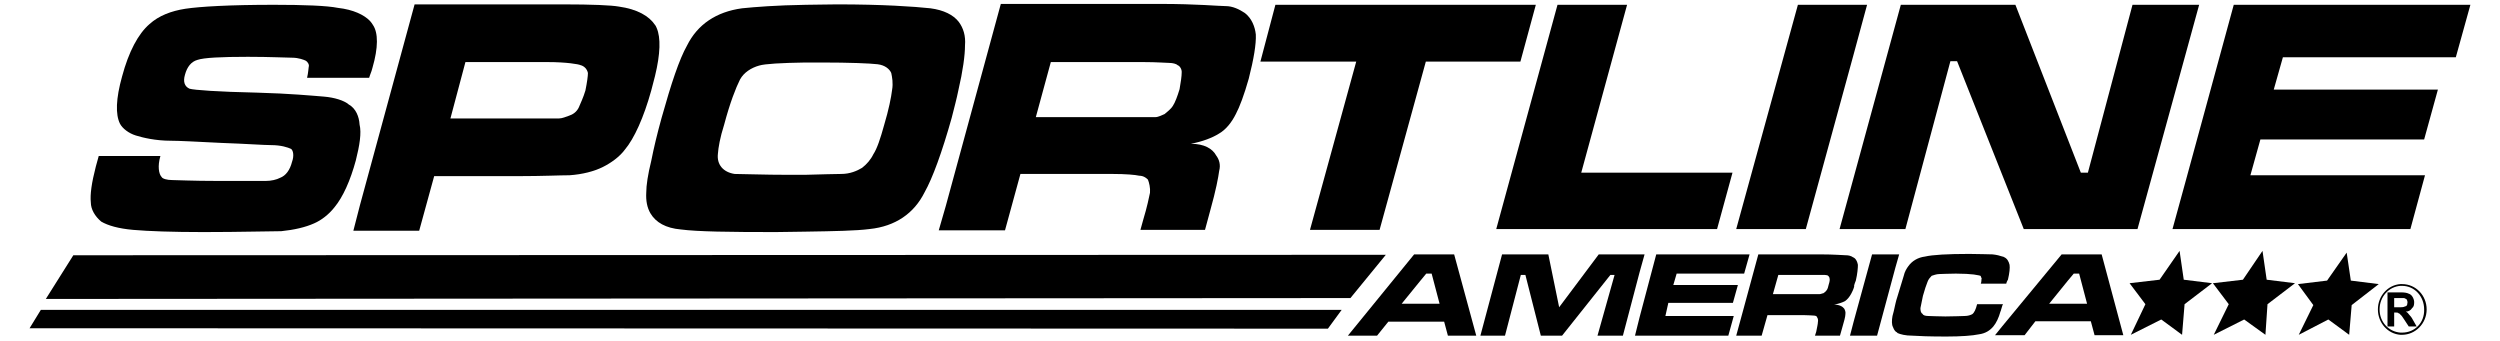
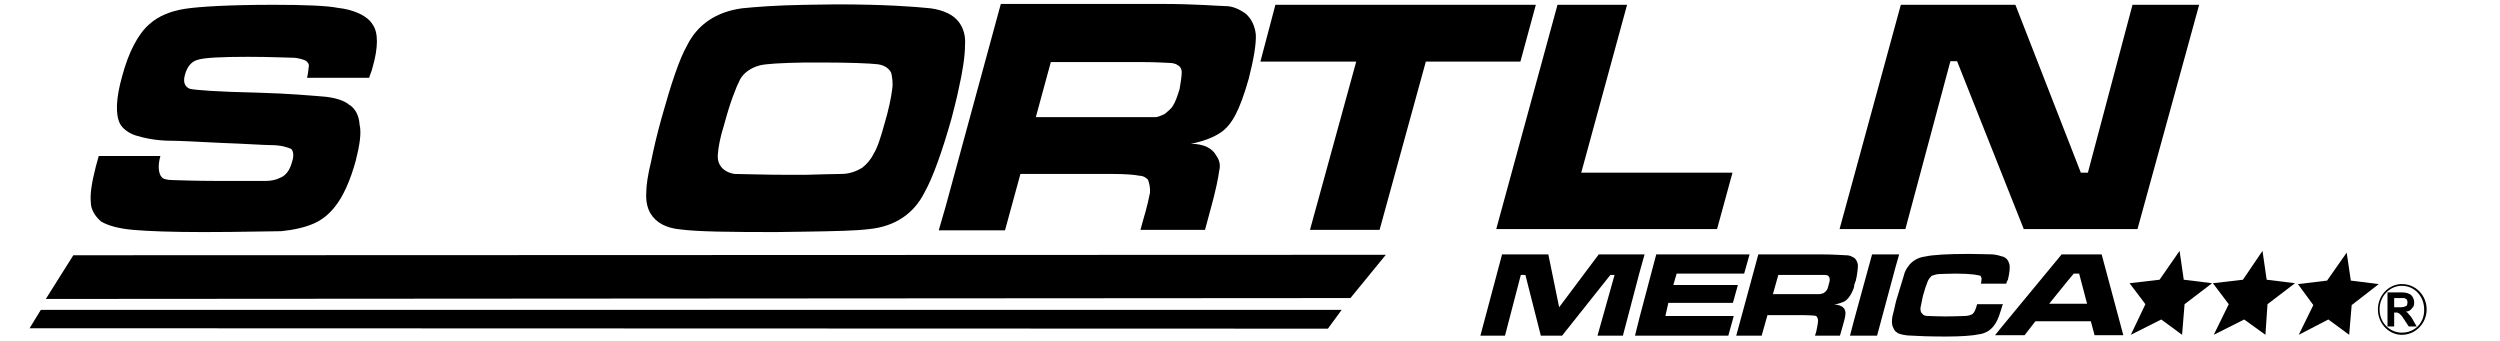
<svg xmlns="http://www.w3.org/2000/svg" width="88" height="12" viewBox="0 0 88 12" fill="none">
  <path d="M46.111 8.092H48.561L50.189 2.169H53.518L54.061 0.169H44.894L44.366 2.169H47.739L46.111 8.092Z" fill="black" />
  <path d="M33.044 8.108H35.376L35.919 6.123H39.16C39.629 6.123 39.967 6.154 40.099 6.185C40.245 6.185 40.348 6.261 40.407 6.323C40.451 6.431 40.495 6.615 40.48 6.785C40.451 6.923 40.377 7.292 40.245 7.723L40.143 8.092H42.416L42.607 7.385C42.797 6.708 42.885 6.246 42.915 6.015C42.973 5.8 42.915 5.615 42.812 5.477C42.68 5.231 42.387 5.061 41.917 5.061C42.328 4.985 42.68 4.846 42.9 4.708C43.149 4.569 43.355 4.308 43.501 4.015C43.633 3.769 43.795 3.338 43.956 2.769C44.132 2.077 44.22 1.554 44.205 1.215C44.176 0.938 44.059 0.646 43.824 0.462C43.619 0.323 43.384 0.215 43.149 0.215C42.915 0.215 42.137 0.138 40.847 0.138H35.229L33.293 7.246L33.044 8.108ZM36.989 2.185H40.245C40.729 2.185 41.052 2.215 41.169 2.215C41.272 2.215 41.404 2.246 41.448 2.292C41.536 2.323 41.609 2.446 41.595 2.569C41.595 2.677 41.565 2.892 41.521 3.138C41.448 3.385 41.36 3.615 41.287 3.723C41.213 3.846 41.081 3.938 40.993 4.015C40.92 4.046 40.773 4.123 40.671 4.123H36.461L36.989 2.185Z" fill="black" />
  <path d="M22.748 6.785C22.733 7.061 22.777 7.308 22.895 7.508C23.085 7.831 23.437 8.031 23.965 8.077C24.552 8.154 25.666 8.169 27.294 8.169C27.676 8.169 28.013 8.154 28.351 8.154C29.377 8.138 30.14 8.123 30.609 8.062C31.518 7.969 32.178 7.508 32.545 6.769C32.824 6.277 33.161 5.354 33.498 4.154C33.587 3.8 33.675 3.477 33.733 3.185C33.895 2.492 33.968 1.938 33.968 1.6C33.997 1.262 33.909 0.985 33.748 0.769C33.557 0.523 33.22 0.354 32.751 0.292C32.178 0.231 31.078 0.154 29.465 0.154C29.069 0.154 28.703 0.169 28.365 0.169C27.324 0.185 26.576 0.246 26.121 0.292C25.212 0.415 24.552 0.862 24.185 1.6C23.907 2.092 23.628 2.938 23.291 4.138C23.129 4.723 23.012 5.215 22.924 5.662C22.806 6.138 22.748 6.523 22.748 6.785ZM25.27 5.415C25.285 5.2 25.344 4.846 25.491 4.385C25.696 3.615 25.901 3.092 26.048 2.8C26.18 2.554 26.444 2.385 26.723 2.308C26.928 2.246 27.485 2.215 28.351 2.2H28.893C29.934 2.2 30.624 2.231 30.888 2.261C31.152 2.292 31.313 2.431 31.372 2.569C31.401 2.708 31.445 2.923 31.401 3.169C31.372 3.415 31.284 3.861 31.122 4.4C30.991 4.877 30.873 5.231 30.741 5.431C30.653 5.615 30.506 5.785 30.345 5.908C30.169 6.015 29.92 6.123 29.612 6.123C29.392 6.123 28.952 6.138 28.321 6.154C28.16 6.154 27.984 6.154 27.793 6.154C26.855 6.154 26.195 6.123 25.857 6.123C25.461 6.061 25.227 5.8 25.27 5.415Z" fill="black" />
-   <path d="M12.438 8.123H14.755L15.283 6.2H18.26C19.111 6.2 19.712 6.169 20.049 6.169C20.504 6.138 20.915 6.031 21.223 5.877C21.502 5.738 21.809 5.523 22 5.261C22.323 4.877 22.66 4.138 22.924 3.185C22.968 3.015 23.012 2.846 23.056 2.677C23.247 1.892 23.262 1.323 23.115 0.985C23.1 0.954 23.085 0.908 23.056 0.877C22.851 0.569 22.44 0.323 21.78 0.231C21.516 0.185 20.856 0.154 19.815 0.154H14.594L12.672 7.215L12.438 8.123ZM16.383 2.185H19.272C19.947 2.185 20.372 2.261 20.431 2.292C20.563 2.323 20.666 2.431 20.695 2.569C20.695 2.677 20.666 2.892 20.607 3.185C20.534 3.431 20.431 3.646 20.372 3.785C20.299 3.938 20.167 4.031 20.02 4.077C19.932 4.108 19.785 4.169 19.683 4.169H15.855L16.383 2.185Z" fill="black" />
  <path d="M3.563 7.8C3.798 7.938 4.165 8.046 4.693 8.092C5.221 8.138 6.057 8.169 7.157 8.169C8.491 8.169 9.43 8.138 9.899 8.138C10.354 8.092 10.75 8 11.058 7.862C11.307 7.754 11.572 7.554 11.777 7.292C12.07 6.938 12.334 6.354 12.525 5.646C12.657 5.123 12.73 4.677 12.657 4.385C12.642 4.108 12.525 3.815 12.275 3.677C12.114 3.538 11.777 3.431 11.396 3.4C10.999 3.369 10.207 3.292 9.049 3.261C7.655 3.231 6.834 3.169 6.673 3.123C6.497 3.046 6.438 2.877 6.511 2.631C6.585 2.354 6.731 2.169 6.951 2.108C7.171 2.031 7.787 2 8.726 2C9.533 2 10.061 2.031 10.281 2.031C10.515 2.031 10.706 2.108 10.765 2.138C10.823 2.169 10.897 2.277 10.867 2.354C10.853 2.431 10.853 2.554 10.809 2.738H12.994C13.009 2.708 13.009 2.677 13.024 2.646C13.068 2.538 13.097 2.446 13.111 2.385C13.317 1.677 13.317 1.154 13.126 0.877C13.097 0.831 13.068 0.785 13.024 0.738C12.818 0.523 12.437 0.338 11.894 0.277C11.513 0.2 10.706 0.169 9.635 0.169C8.095 0.169 7.039 0.231 6.526 0.308C6.027 0.385 5.587 0.554 5.265 0.846C4.869 1.185 4.531 1.815 4.297 2.692C4.077 3.477 4.062 4.031 4.223 4.354C4.311 4.523 4.531 4.692 4.781 4.769C5.03 4.846 5.47 4.954 6.013 4.954C6.291 4.954 6.878 4.985 7.802 5.031C8.667 5.061 9.283 5.108 9.547 5.108C9.885 5.108 10.134 5.185 10.252 5.246C10.325 5.308 10.354 5.492 10.281 5.692C10.207 5.985 10.061 6.185 9.855 6.261C9.738 6.323 9.547 6.369 9.357 6.369H7.67C6.775 6.369 6.218 6.338 6.057 6.338C5.881 6.338 5.719 6.292 5.69 6.231C5.587 6.123 5.543 5.846 5.646 5.492H3.475L3.373 5.862C3.226 6.431 3.167 6.846 3.197 7.123C3.197 7.369 3.343 7.615 3.563 7.8Z" fill="black" />
  <path d="M66.851 8.954H66.719H65.897L65.252 11.308L65.12 11.815H66.073L66.719 9.415L66.851 8.954Z" fill="black" />
  <path d="M72.57 8.954L70.473 11.492L70.224 11.8H71.265L71.646 11.308H73.597L73.729 11.8H74.741L73.978 8.954H72.57ZM72.13 10.692L72.79 9.877L72.996 9.631H73.186L73.465 10.692H72.13Z" fill="black" />
  <path d="M70.488 10.739C70.503 10.723 70.503 10.723 70.503 10.708H70.488H69.594C69.549 10.892 69.491 11.015 69.418 11.062C69.359 11.092 69.271 11.123 69.153 11.123C69.036 11.123 68.802 11.139 68.479 11.139C68.2 11.139 67.995 11.123 67.877 11.123C67.76 11.123 67.687 11.092 67.672 11.046C67.614 11.015 67.599 10.938 67.599 10.846C67.614 10.769 67.643 10.615 67.687 10.415C67.746 10.2 67.804 10.031 67.848 9.923C67.877 9.831 67.951 9.754 67.995 9.708C68.053 9.692 68.156 9.646 68.273 9.646C68.376 9.646 68.582 9.631 68.846 9.631C69.124 9.631 69.344 9.646 69.476 9.662C69.623 9.692 69.711 9.692 69.725 9.723C69.725 9.754 69.755 9.785 69.755 9.8C69.74 9.831 69.755 9.908 69.725 9.985H70.62C70.635 9.908 70.679 9.846 70.679 9.846C70.737 9.6 70.752 9.431 70.737 9.323C70.708 9.2 70.65 9.092 70.532 9.046C70.517 9.031 70.503 9.031 70.488 9.031C70.4 9 70.283 8.969 70.136 8.954C69.975 8.954 69.681 8.938 69.315 8.938C68.552 8.938 68.024 8.969 67.76 9.031C67.511 9.062 67.305 9.185 67.174 9.369C67.115 9.446 67.041 9.569 67.012 9.708C66.968 9.846 66.895 10.092 66.792 10.431C66.763 10.523 66.734 10.615 66.719 10.692C66.675 10.892 66.645 11.031 66.616 11.123C66.587 11.277 66.587 11.431 66.631 11.508C66.645 11.554 66.675 11.615 66.719 11.662C66.748 11.692 66.778 11.692 66.792 11.723C66.895 11.769 67.071 11.815 67.305 11.815C67.525 11.831 67.936 11.846 68.508 11.846C69.036 11.846 69.432 11.815 69.652 11.769C69.887 11.739 70.048 11.631 70.165 11.492C70.268 11.369 70.356 11.185 70.415 10.969C70.43 10.954 70.444 10.862 70.488 10.739Z" fill="black" />
  <path d="M65.163 10.338C65.193 10.277 65.237 10.2 65.266 10.092V10.046C65.281 10 65.295 9.938 65.325 9.877C65.383 9.631 65.398 9.431 65.398 9.323C65.383 9.231 65.339 9.123 65.266 9.077V9.077C65.251 9.062 65.237 9.062 65.237 9.062C65.149 9 65.061 8.985 64.973 8.985C64.87 8.985 64.577 8.954 64.063 8.954H61.893L61.35 10.954L61.115 11.815H62.01L62.215 11.092H63.477C63.667 11.092 63.799 11.108 63.843 11.108C63.917 11.108 63.961 11.139 63.961 11.169C63.99 11.2 64.005 11.277 63.99 11.338C63.99 11.4 63.961 11.523 63.931 11.677L63.887 11.815H64.767L64.841 11.554C64.914 11.308 64.958 11.139 64.958 11.062C64.973 10.985 64.943 10.908 64.914 10.861C64.855 10.785 64.738 10.723 64.562 10.723C64.723 10.692 64.855 10.646 64.943 10.6C65.031 10.539 65.105 10.446 65.163 10.338ZM64.371 10.015C64.357 10.092 64.327 10.185 64.298 10.215C64.269 10.261 64.225 10.292 64.181 10.323C64.151 10.323 64.093 10.354 64.049 10.354H62.406L62.597 9.677H63.858C64.049 9.677 64.181 9.677 64.225 9.677C64.269 9.677 64.313 9.692 64.327 9.692C64.357 9.708 64.401 9.754 64.401 9.8C64.415 9.846 64.401 9.923 64.371 10.015Z" fill="black" />
  <path d="M57.889 8.954H56.276L54.882 10.815L54.501 8.954H52.873L52.11 11.815H52.976L53.533 9.677H53.694L54.237 11.815H54.985L56.686 9.677H56.833L56.232 11.815H57.126L57.713 9.585L57.889 8.954Z" fill="black" />
  <path d="M58.725 10.662H60.998L61.174 10.031H58.901L59.018 9.631H61.394L61.585 8.954H58.3L57.713 11.169L57.552 11.815H60.837L61.028 11.123H58.622L58.725 10.662Z" fill="black" />
-   <path d="M49.778 8.954L47.446 11.815H48.473L48.869 11.323H50.834L50.966 11.815H51.964L51.186 8.954H49.778ZM49.338 10.692L50.013 9.862L50.204 9.631H50.394L50.673 10.692H49.338Z" fill="black" />
  <path d="M48.781 8.969L2.581 8.985L1.613 10.523L47.535 10.492L48.781 8.969Z" fill="black" />
  <path d="M1.041 11.554L46.742 11.569L47.226 10.908H1.437L1.041 11.554Z" fill="black" />
-   <path d="M86.445 2.015L86.958 0.169H78.628L76.941 6.354L76.472 8.062H84.846L85.36 6.169H79.214L79.566 4.908H85.33L85.814 3.154H80.036L80.358 2.015H86.445Z" fill="black" />
-   <path d="M65.237 1.954L65.721 0.169H63.286L61.115 8.062H63.565L65.237 1.954Z" fill="black" />
  <path d="M64.753 8.062H67.07L68.654 2.154H68.889L71.236 8.062H75.24L76.941 1.877L77.41 0.169H75.064L73.494 6.077H73.245L70.942 0.169H66.909L65.237 6.292L64.753 8.062Z" fill="black" />
  <path d="M60.441 8.062L60.984 6.077H55.66L57.273 0.169H54.824L52.668 8.062H60.441Z" fill="black" />
  <path d="M76.721 8.831L76.017 9.846L74.961 9.969L75.518 10.708L75.005 11.785L76.076 11.246L76.809 11.785L76.897 10.708L77.865 9.969L76.868 9.846L76.721 8.831Z" fill="black" />
  <path d="M79.64 8.831L78.951 9.846L77.894 9.969L78.452 10.708L77.924 11.785L78.995 11.246L79.743 11.785L79.816 10.708L80.784 9.969L79.787 9.846L79.64 8.831Z" fill="black" />
  <path d="M82.749 9.877L82.603 8.892L81.913 9.877L80.887 10L81.429 10.739L80.916 11.785L81.957 11.246L82.691 11.785L82.779 10.739L83.732 10L82.749 9.877Z" fill="black" />
  <path d="M84.803 11.077C84.773 11.031 84.744 11 84.685 10.969C84.773 10.969 84.861 10.923 84.905 10.846C84.964 10.8 84.979 10.738 84.979 10.631C84.979 10.569 84.949 10.492 84.92 10.446C84.891 10.4 84.847 10.354 84.788 10.338C84.729 10.308 84.641 10.292 84.524 10.292H84.04V11.492H84.275V11H84.304C84.377 11 84.407 11 84.436 11.031C84.451 11.031 84.48 11.046 84.495 11.077C84.524 11.092 84.568 11.154 84.627 11.246L84.788 11.492H85.067L84.935 11.261C84.891 11.169 84.832 11.108 84.803 11.077ZM84.509 10.815H84.275V10.492H84.509C84.583 10.492 84.612 10.492 84.627 10.492C84.671 10.508 84.685 10.523 84.715 10.538C84.729 10.569 84.744 10.6 84.744 10.646C84.744 10.677 84.729 10.708 84.729 10.738C84.7 10.769 84.7 10.784 84.656 10.784C84.641 10.8 84.583 10.815 84.509 10.815Z" fill="black" />
  <path d="M84.553 10H84.494C84.054 10.031 83.702 10.415 83.702 10.892C83.702 11.369 84.054 11.754 84.494 11.785H84.553C85.022 11.785 85.418 11.385 85.418 10.892C85.418 10.4 85.037 10 84.553 10ZM84.553 11.708H84.494C84.084 11.677 83.761 11.338 83.761 10.892C83.761 10.446 84.084 10.092 84.494 10.062H84.553C84.993 10.062 85.33 10.431 85.33 10.892C85.345 11.354 85.007 11.708 84.553 11.708Z" fill="black" />
</svg>